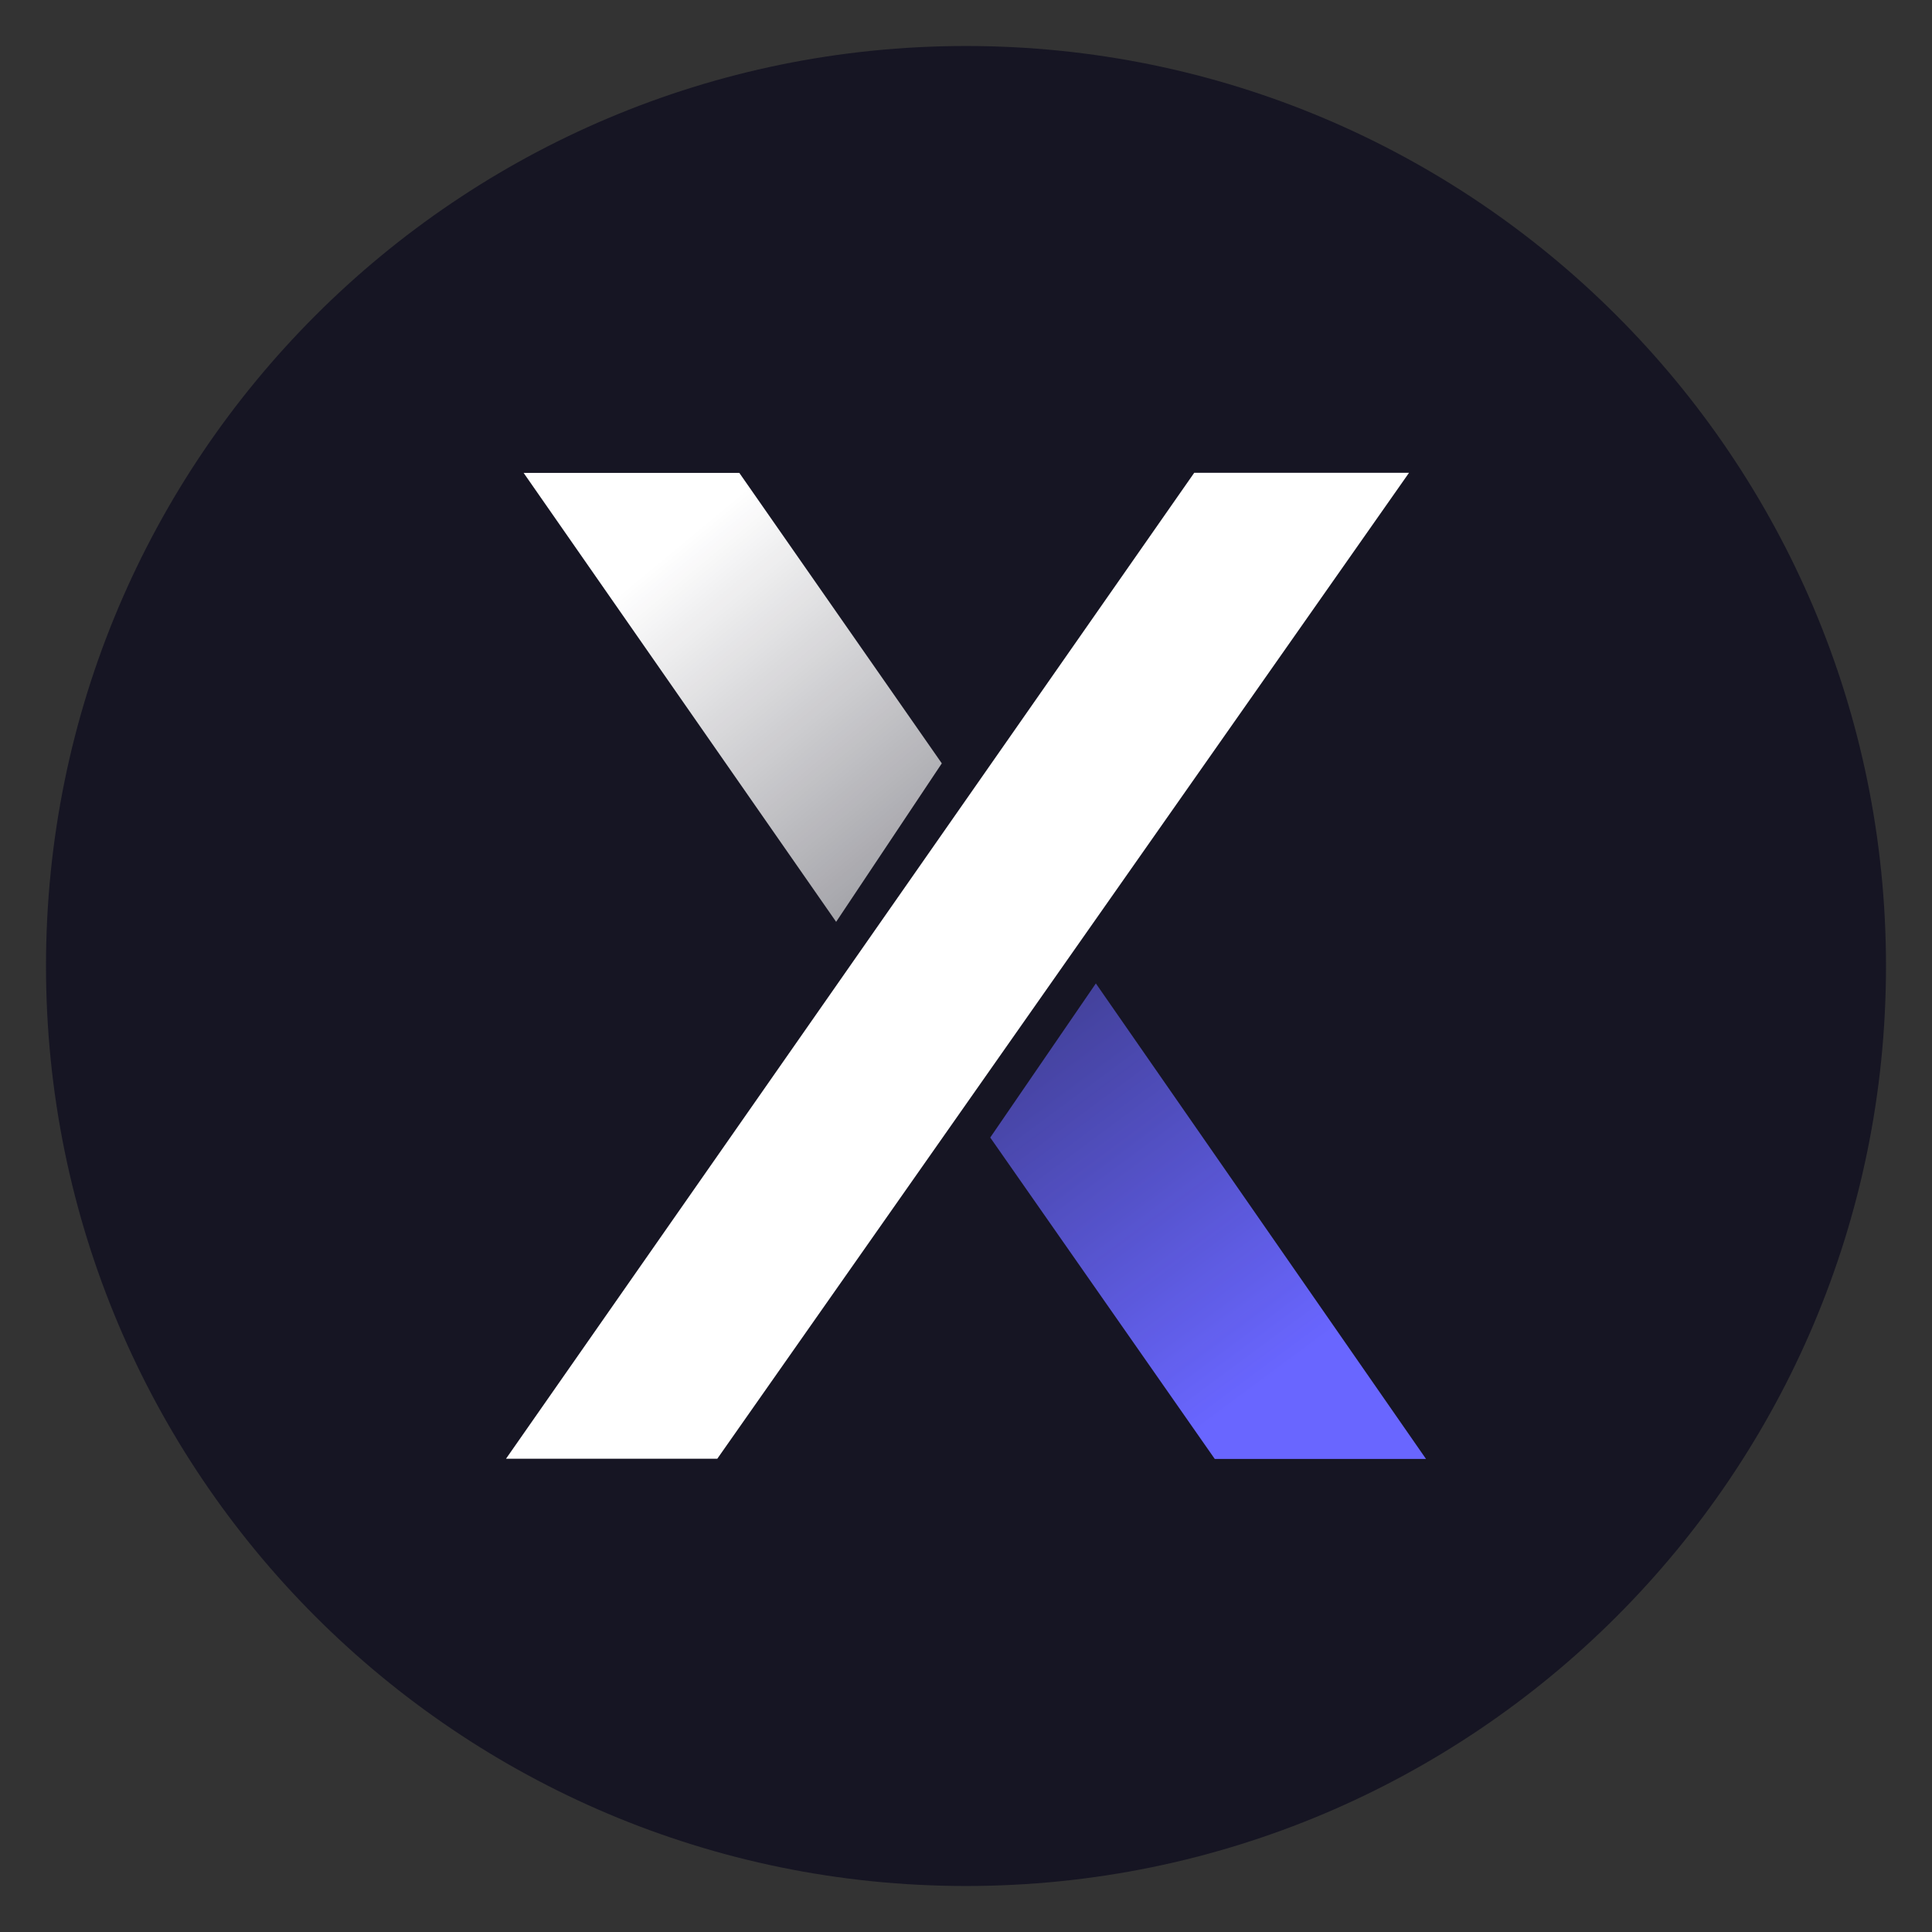
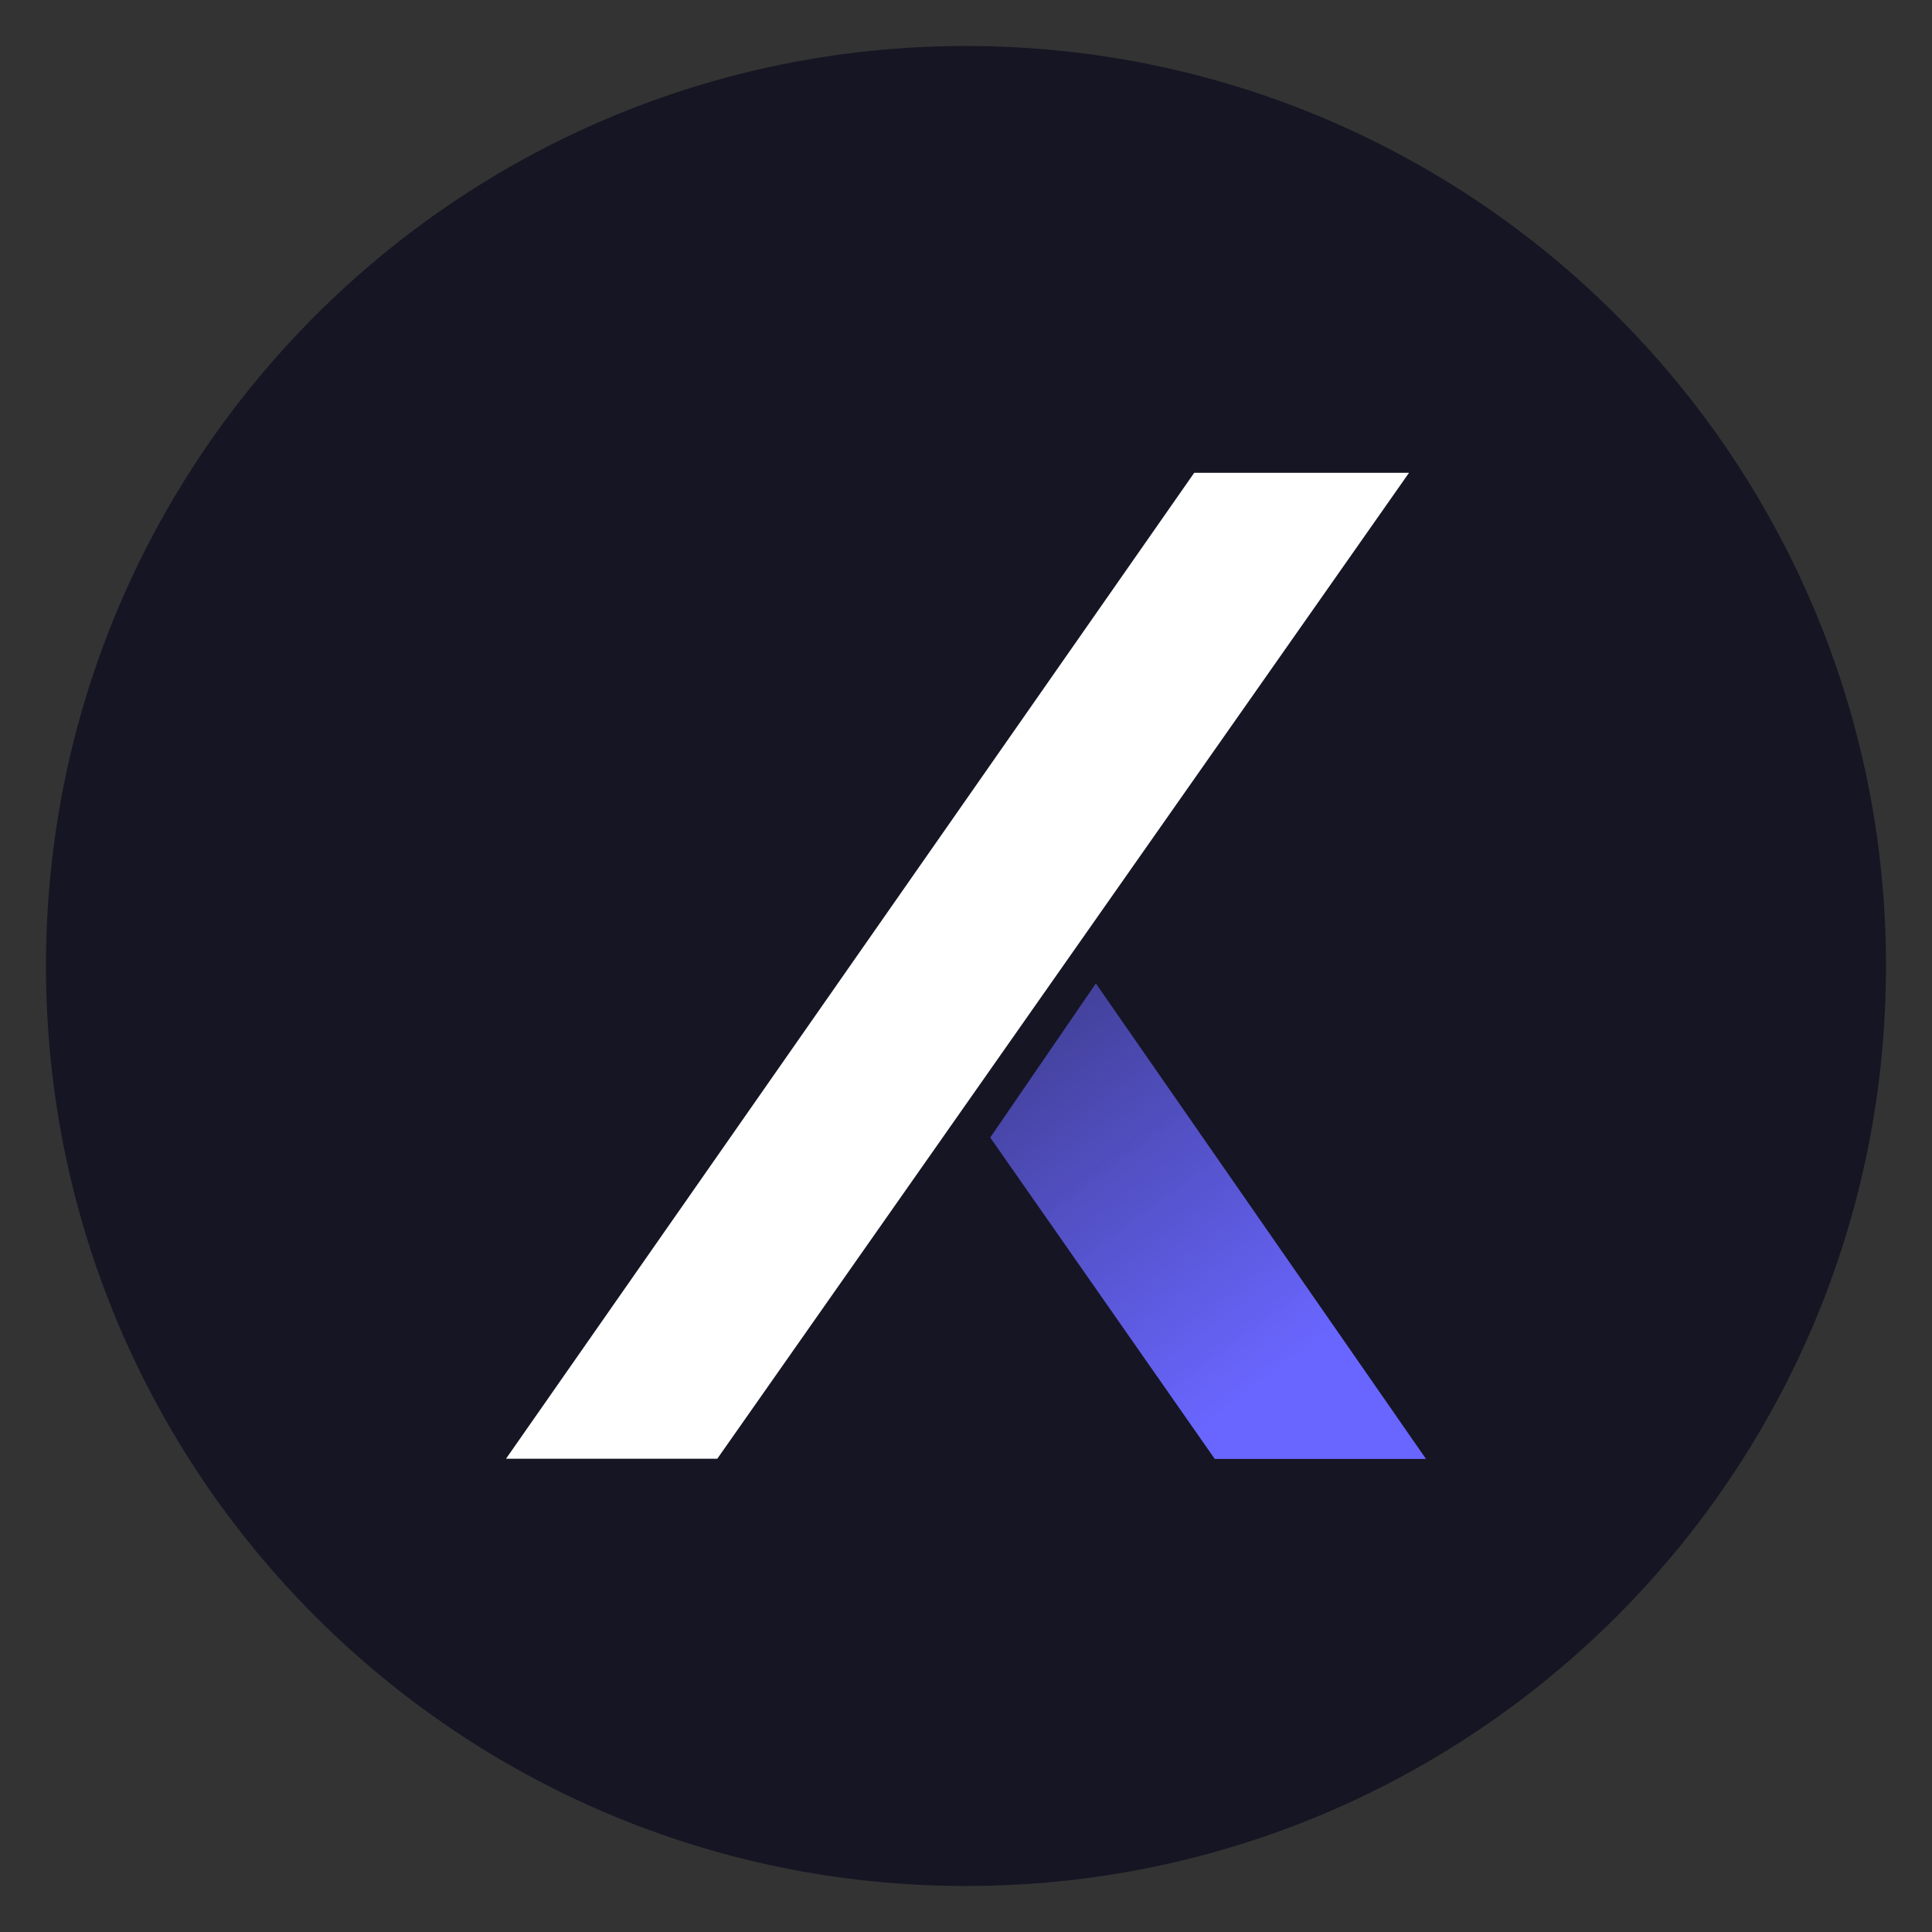
<svg xmlns="http://www.w3.org/2000/svg" fill="none" viewBox="0 0 42 42">
  <rect x="0" y="0" width="42" height="42" fill="#333333" stroke="none" />
  <path fill="#161523" d="M21 41c11.046 0 20-8.954 20-20S32.046 1 21 1 1 9.954 1 21s8.954 20 20 20Z" />
  <path fill="#fff" d="M25.96 10.28 11 31.712h4.593l15.038-21.434h-4.67Z" />
-   <path fill="url(#dydx_svg__a)" d="m16.072 10.28 4.402 6.315-2.297 3.445-6.794-9.76h4.689Z" />
  <path fill="url(#dydx_svg__b)" d="m26.407 31.715-4.88-6.986 2.296-3.35L31 31.716h-4.593Z" />
  <defs>
    <linearGradient id="dydx_svg__a" x1="15.019" x2="21.321" y1="11.619" y2="19.226" gradientUnits="userSpaceOnUse">
      <stop stop-color="#fff" />
      <stop offset="1" stop-color="#fff" stop-opacity=".55" />
    </linearGradient>
    <linearGradient id="dydx_svg__b" x1="27.459" x2="19.717" y1="30.088" y2="19.651" gradientUnits="userSpaceOnUse">
      <stop stop-color="#6966FF" />
      <stop offset="1" stop-color="#6966FF" stop-opacity=".36" />
    </linearGradient>
  </defs>
</svg>